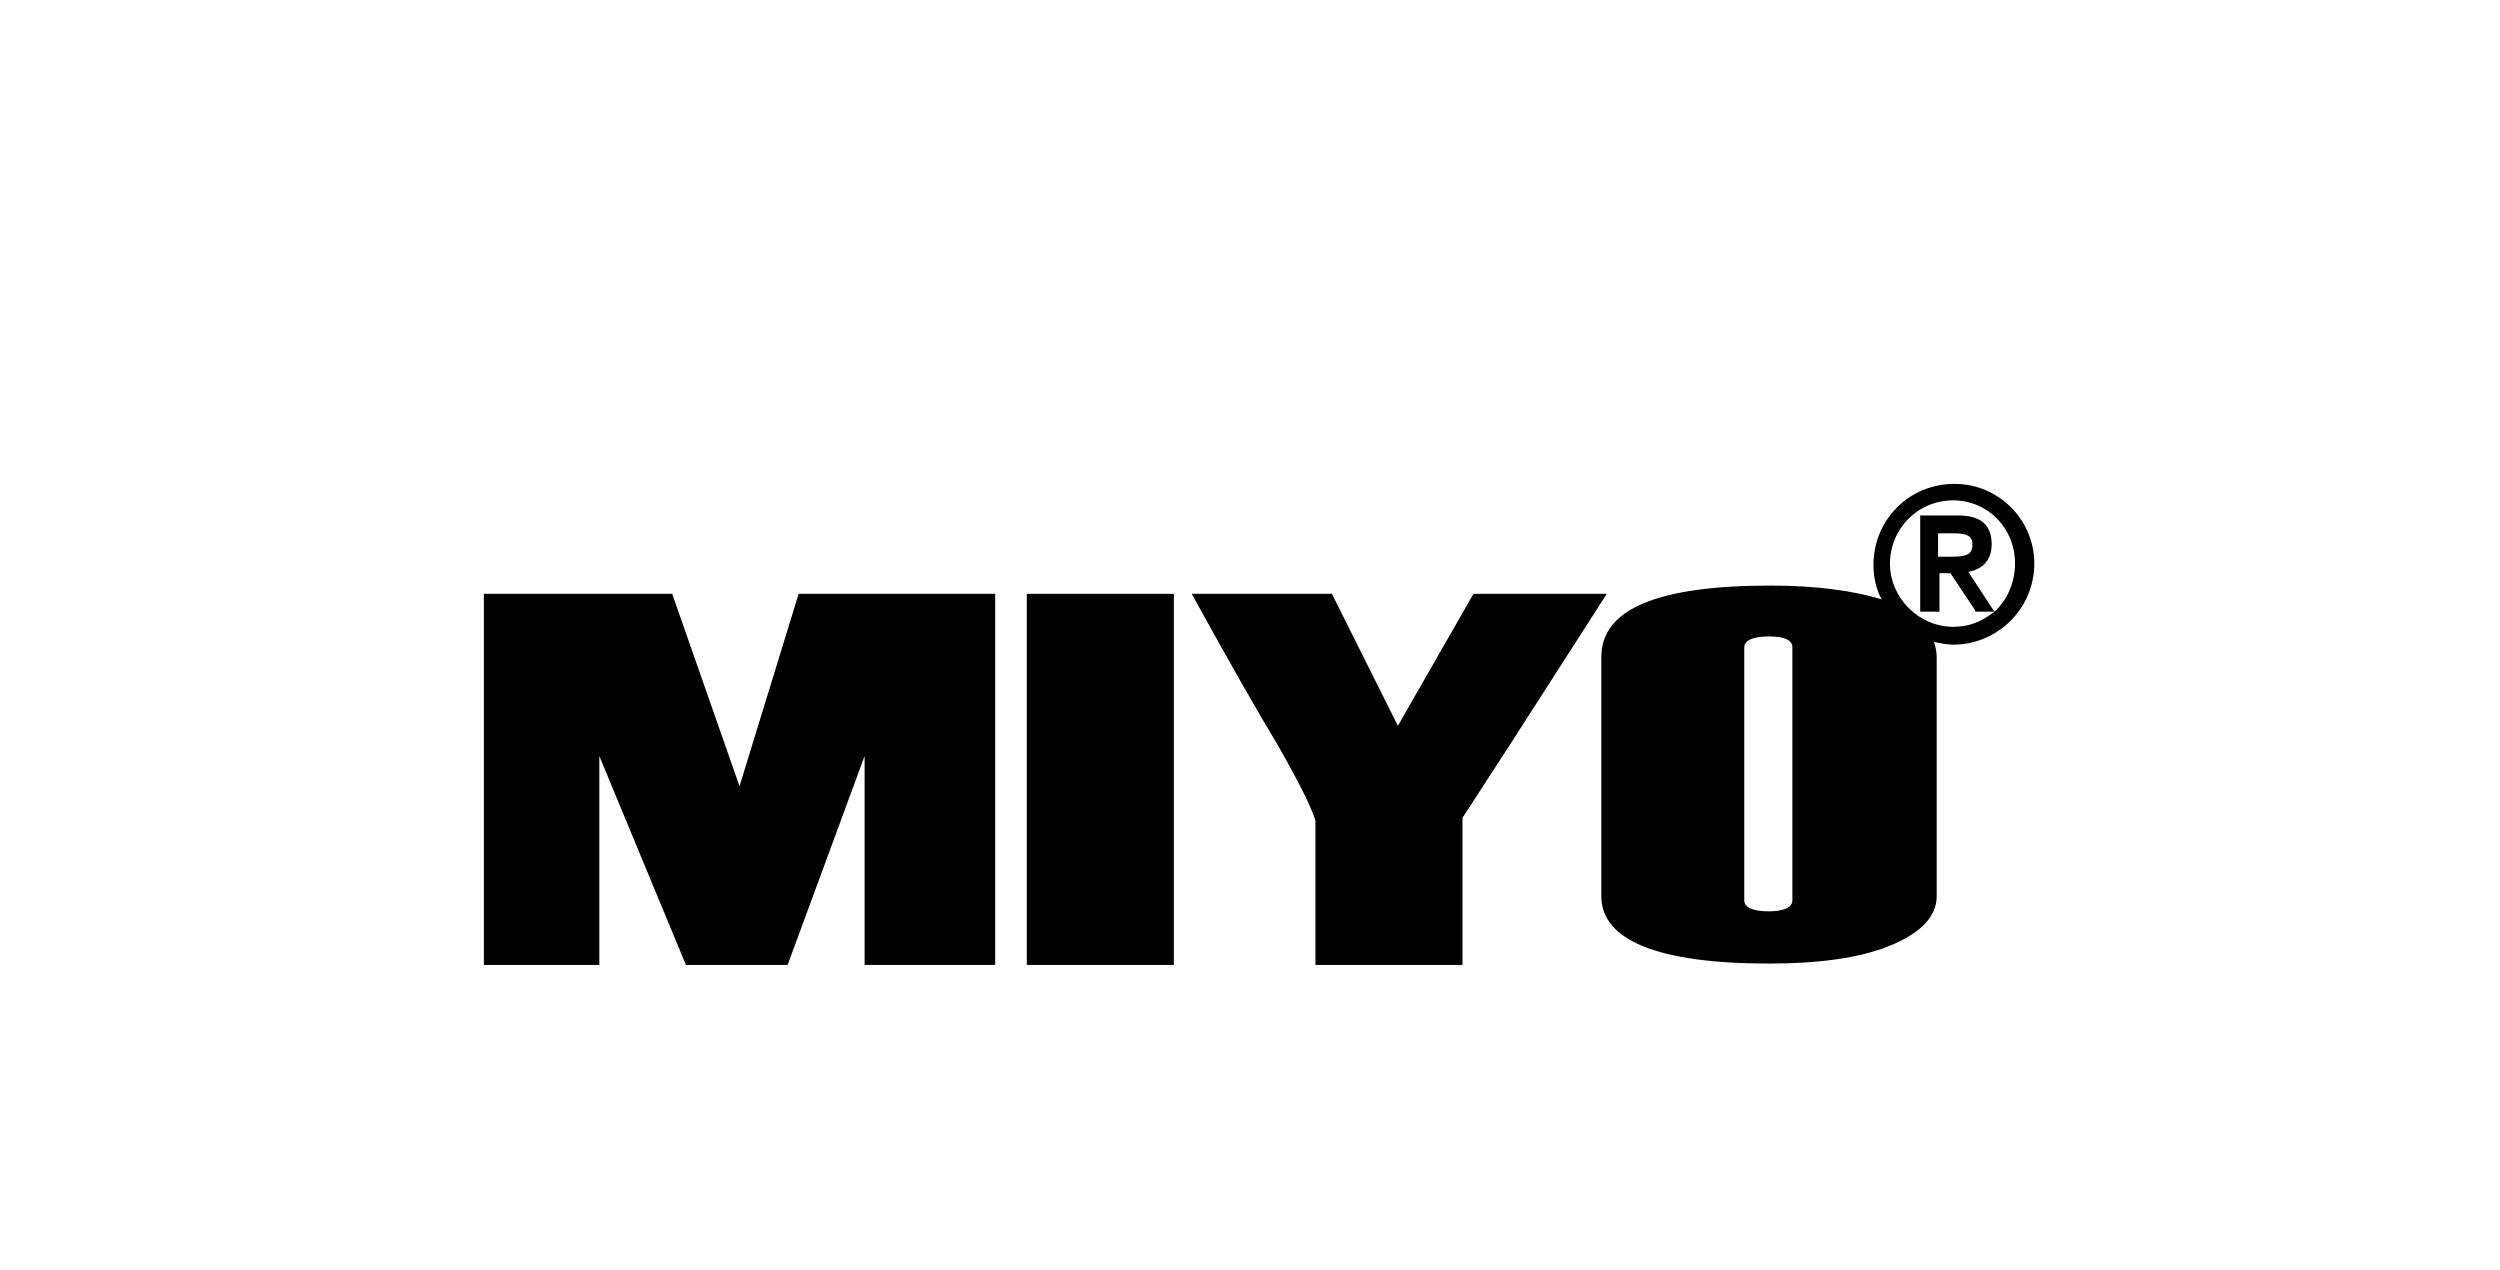
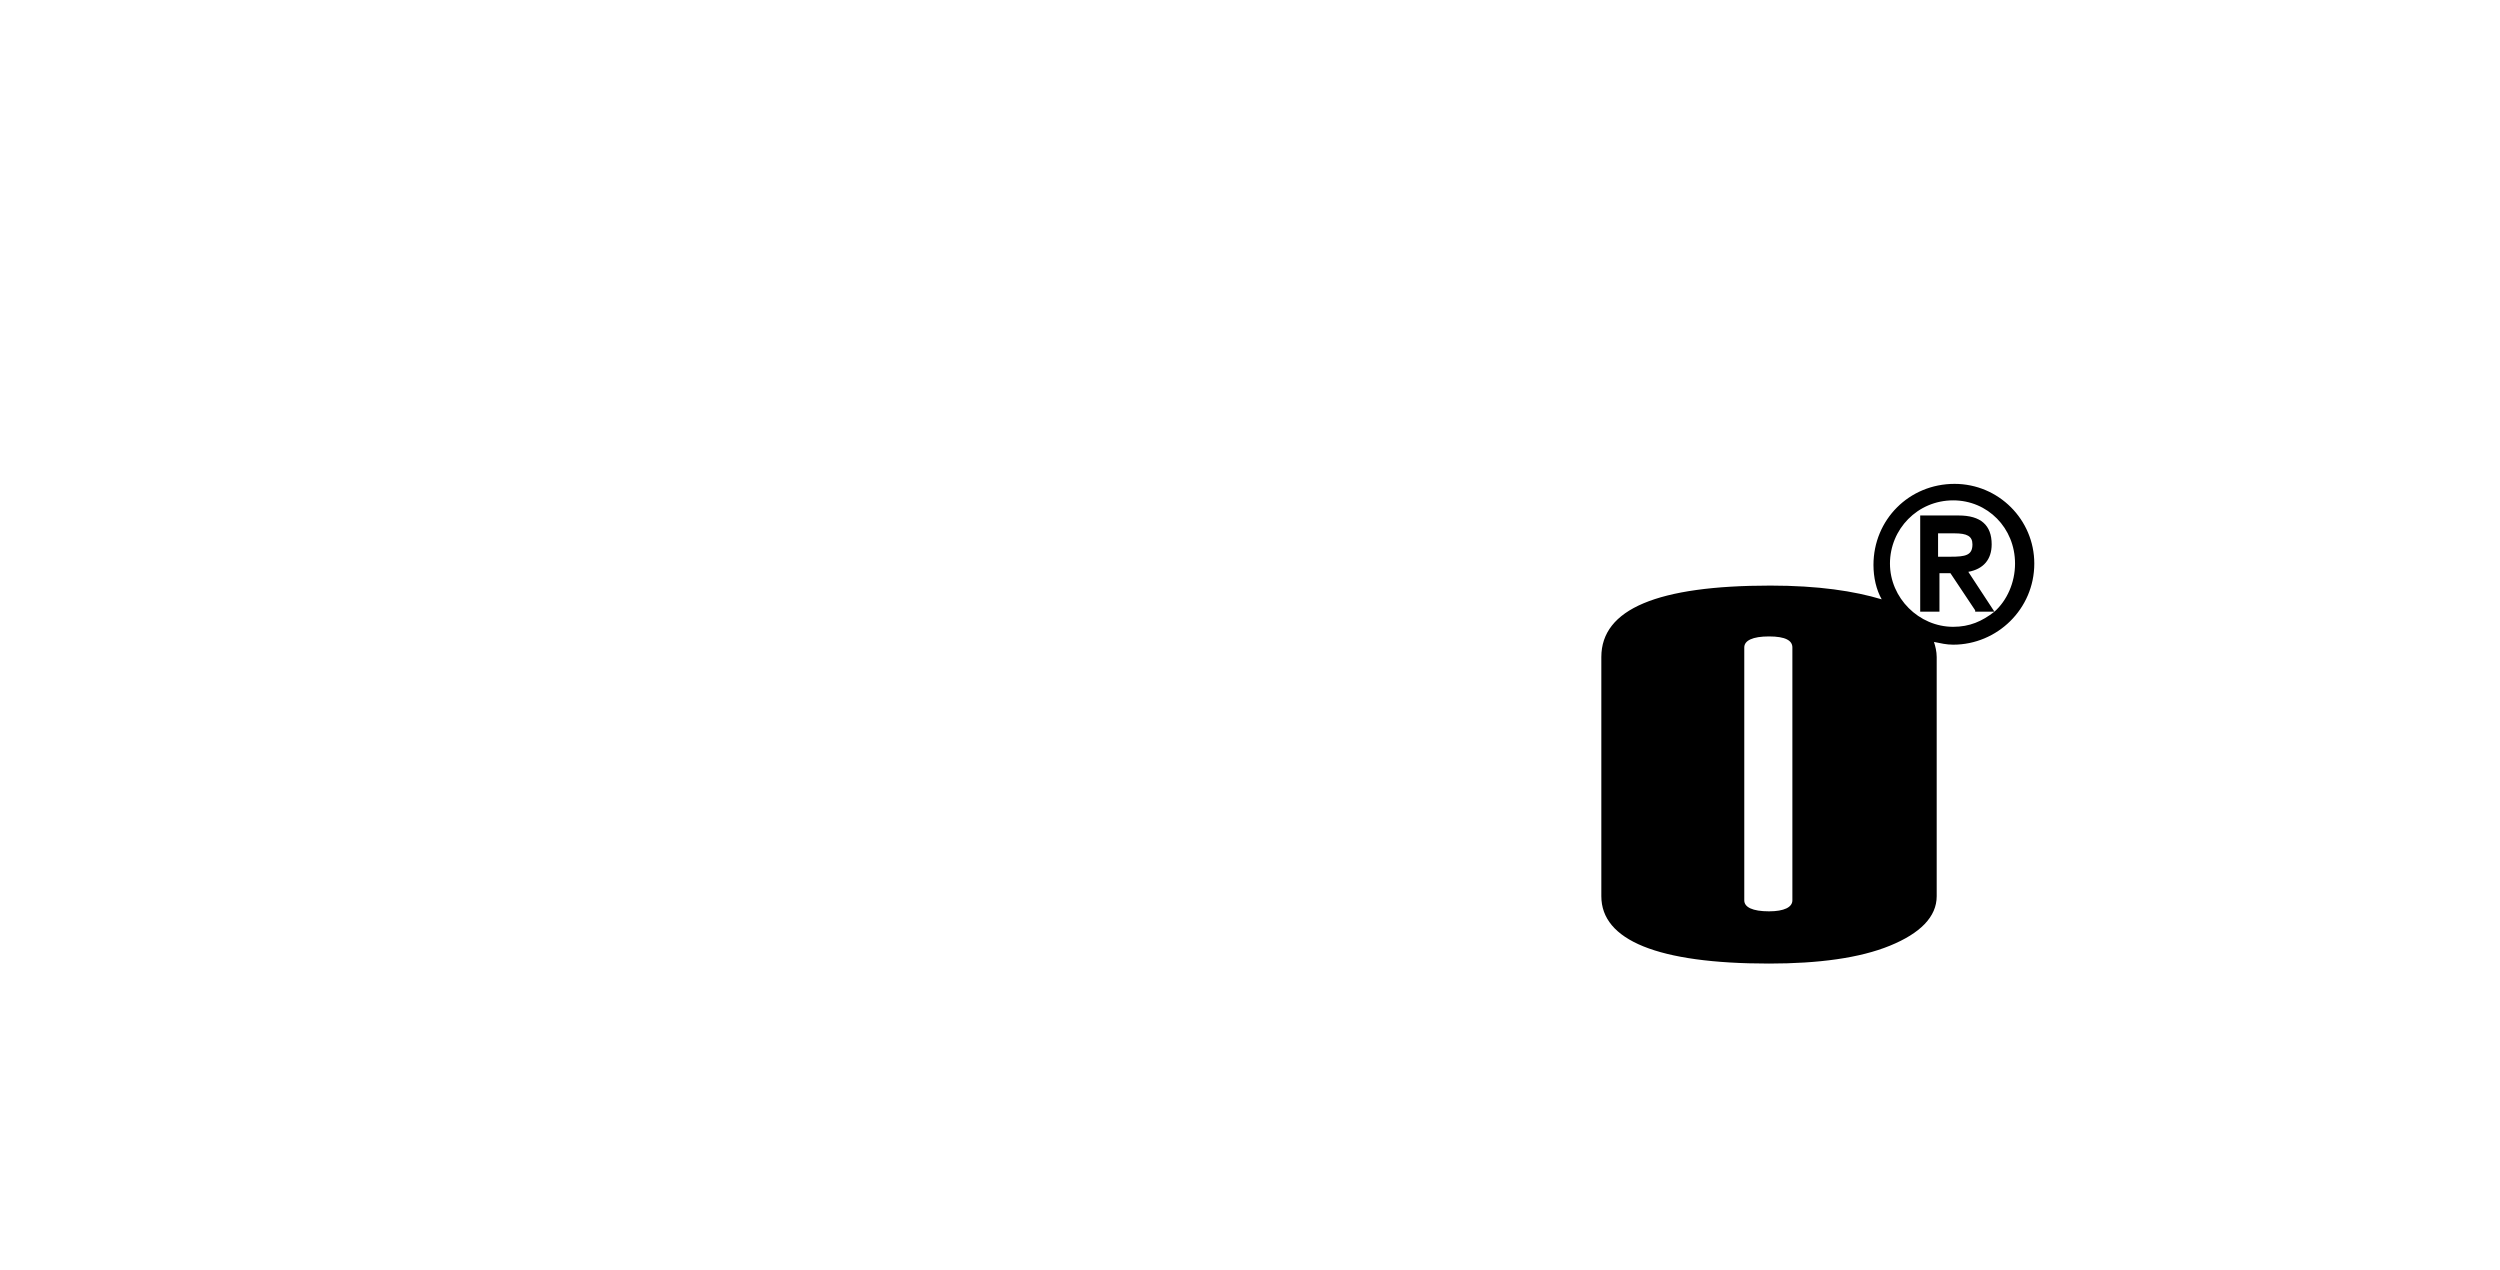
<svg xmlns="http://www.w3.org/2000/svg" width="124" height="63" viewBox="0 0 124 63" fill="none">
-   <path d="M58.223 29.454H50.929V47.861H58.223V29.454Z" fill="black" />
-   <path d="M36.68 38.998L33.34 29.454H24V47.861H29.727V37.499L34.022 47.861H39.066L42.884 37.499V47.861H49.361V29.454H39.612L36.68 38.998Z" fill="black" />
-   <path d="M73.085 29.454L69.335 35.999L66.063 29.454H59.109C60.95 32.795 62.382 35.317 63.336 36.885C64.427 38.794 65.04 40.021 65.245 40.703V47.861H72.54V40.566L74.926 36.885L79.698 29.454H73.085Z" fill="black" />
  <path d="M96.946 24C94.697 24 92.924 25.773 92.924 28.022C92.924 28.636 93.061 29.249 93.333 29.727C91.97 29.318 90.197 29.045 87.811 29.045C82.221 29.045 79.426 30.204 79.426 32.59V44.452C79.426 46.634 82.221 47.793 87.743 47.793C90.197 47.793 92.243 47.52 93.742 46.906C95.242 46.293 96.06 45.475 96.06 44.452V32.59C96.06 32.317 95.992 32.044 95.924 31.84C96.265 31.908 96.537 31.976 96.878 31.976C99.06 31.976 100.901 30.204 100.901 27.954C100.901 25.773 99.128 24 96.946 24ZM88.902 44.657C88.902 44.998 88.493 45.202 87.743 45.202C86.925 45.202 86.516 44.998 86.516 44.657V32.113C86.516 31.772 86.925 31.567 87.743 31.567C88.561 31.567 88.902 31.772 88.902 32.113V44.657ZM98.924 30.34L97.628 28.363C98.378 28.227 98.787 27.75 98.787 27C98.787 26.045 98.242 25.568 97.151 25.568H95.242V30.34H96.197V28.431H96.742L97.969 30.272V30.34H98.924C98.31 30.817 97.696 31.09 96.878 31.09C95.174 31.09 93.742 29.658 93.742 27.954C93.742 26.25 95.106 24.818 96.878 24.818C98.583 24.818 99.946 26.182 99.946 27.954C99.946 28.909 99.537 29.795 98.924 30.34ZM96.742 27.613H96.128V26.454H96.946C97.56 26.454 97.833 26.591 97.833 27C97.833 27.545 97.492 27.613 96.742 27.613Z" fill="black" />
</svg>